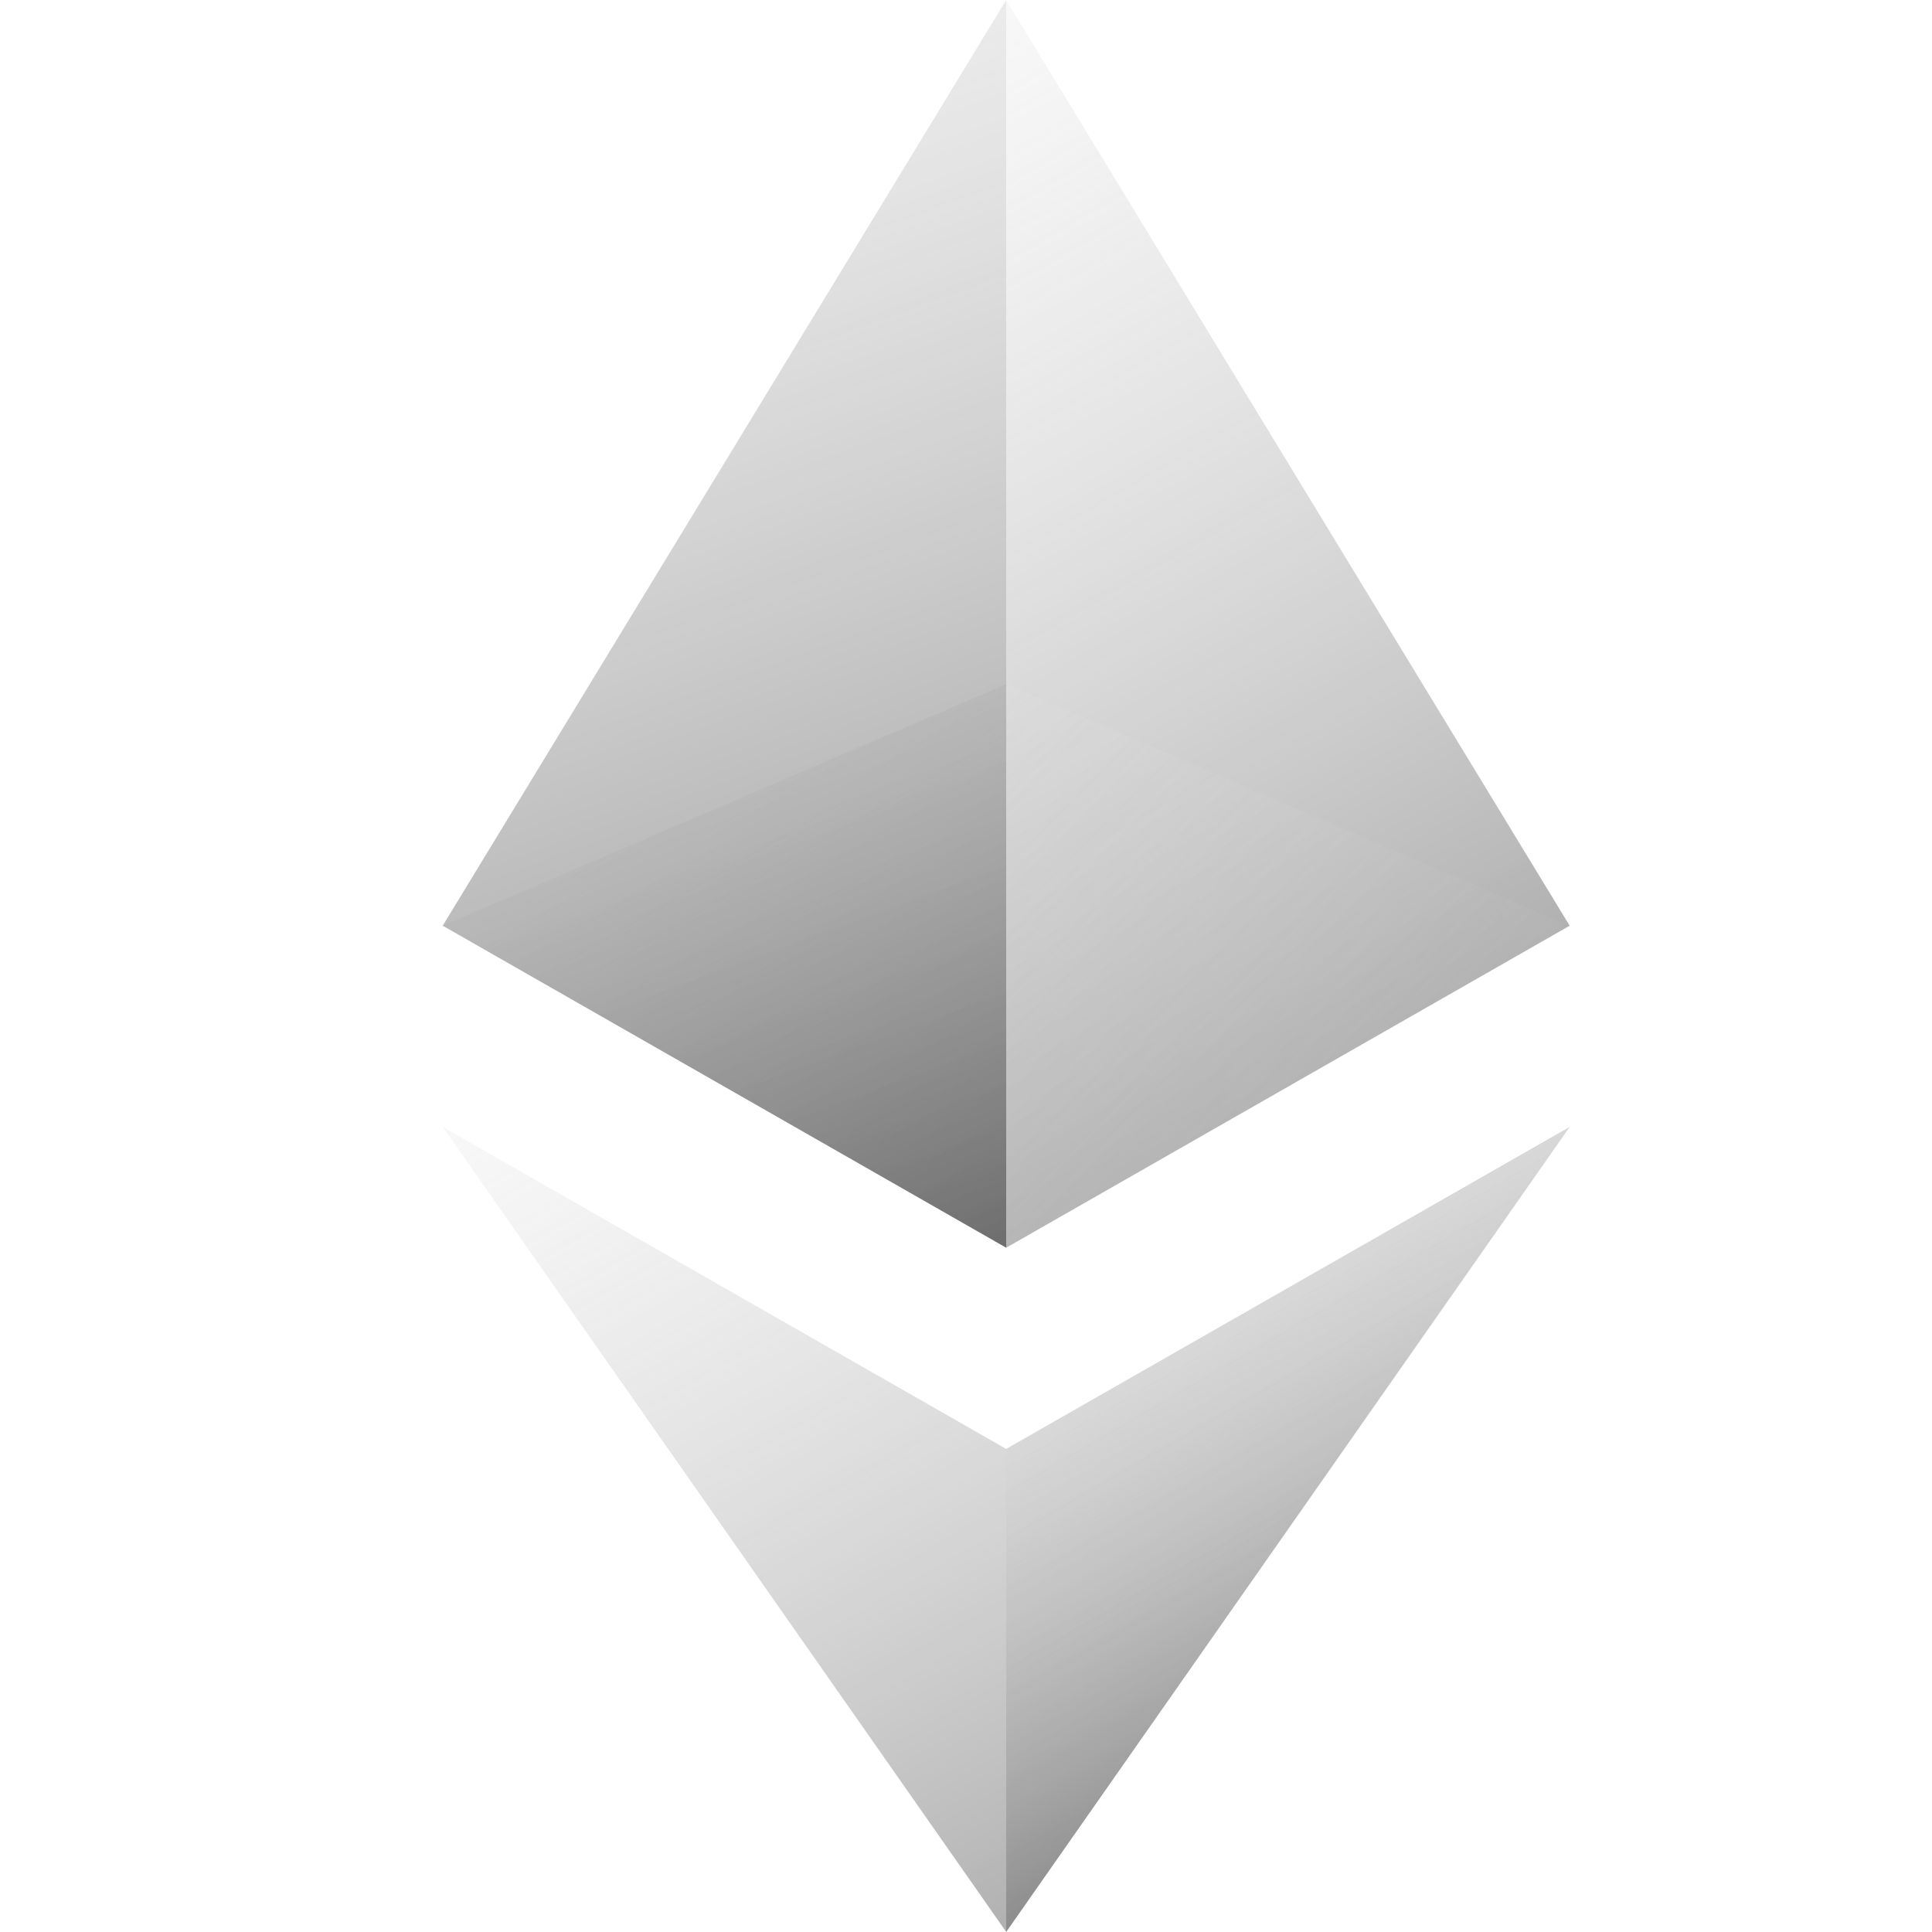
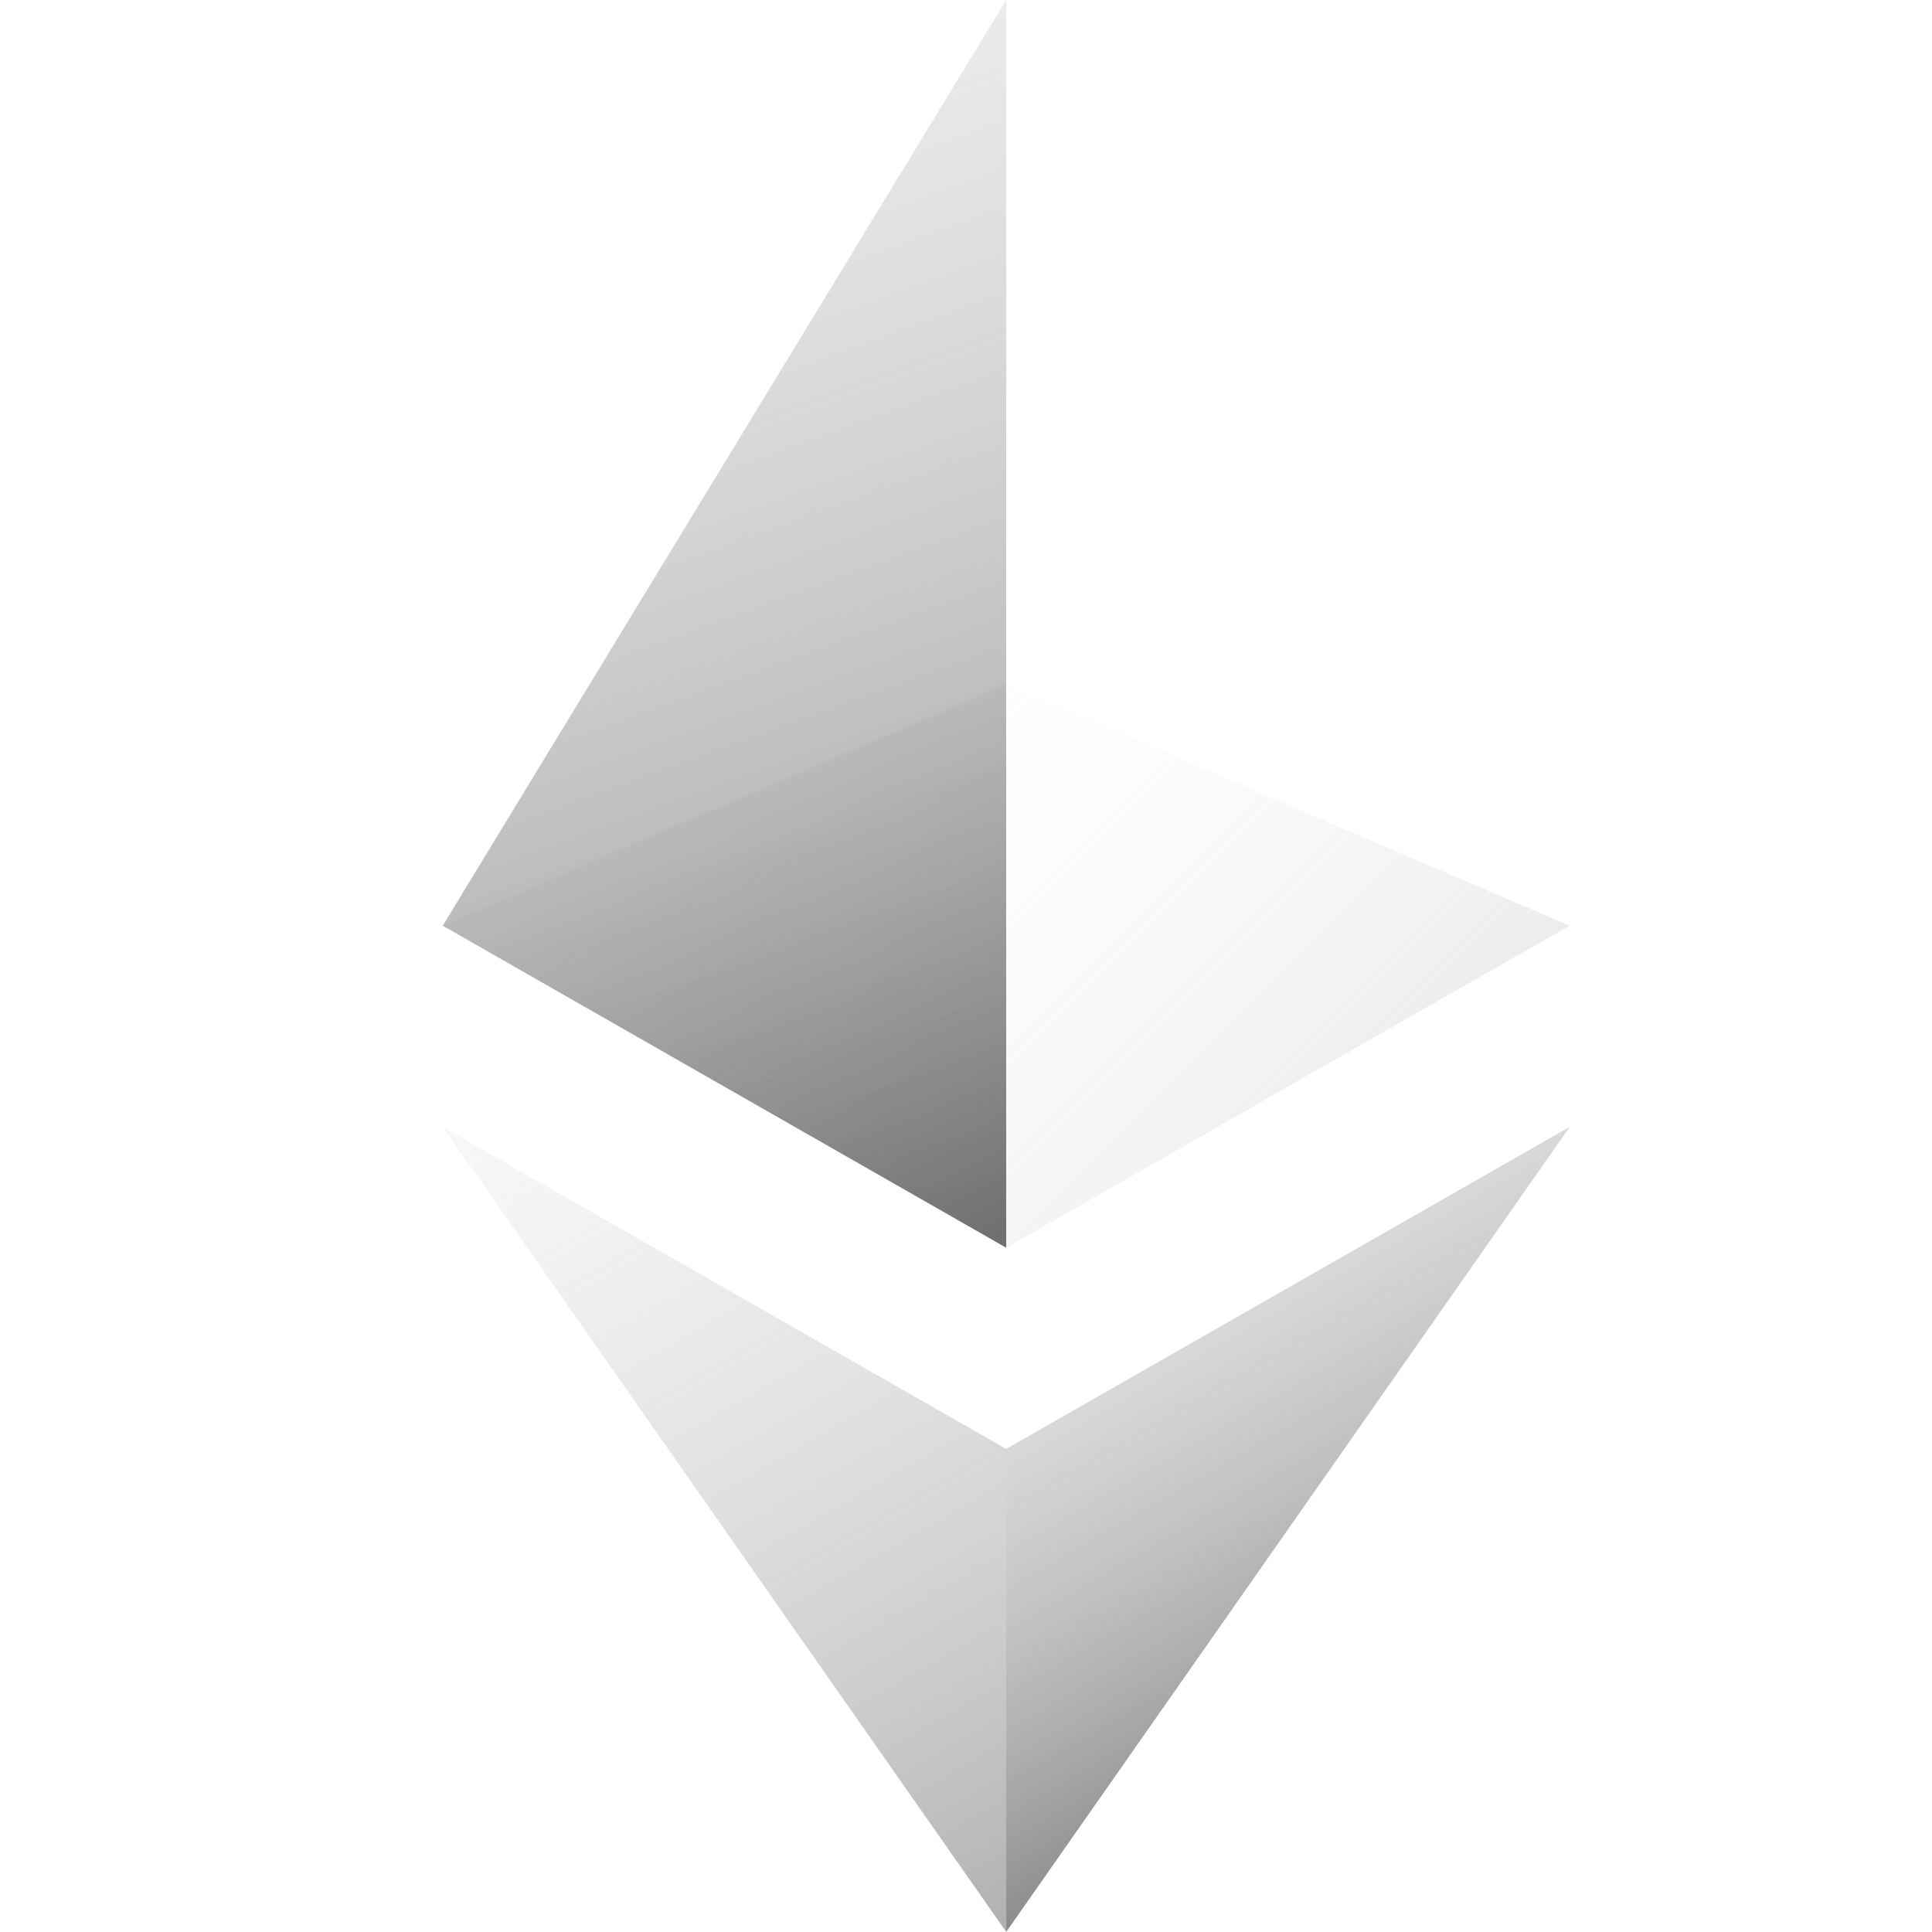
<svg xmlns="http://www.w3.org/2000/svg" viewBox="0,0,256,256" width="48px" height="48px" fill-rule="nonzero">
  <defs>
    <linearGradient x1="12.839" y1="-6.188" x2="41.398" y2="43.278" gradientUnits="userSpaceOnUse" id="color-1">
      <stop offset="0" stop-color="#ffffff" stop-opacity="0" />
      <stop offset="1" stop-color="#262626" stop-opacity="0.8" />
    </linearGradient>
    <linearGradient x1="16.332" y1="12.987" x2="42.135" y2="57.679" gradientUnits="userSpaceOnUse" id="color-2">
      <stop offset="0" stop-color="#ffffff" stop-opacity="0" />
      <stop offset="1" stop-color="#262626" stop-opacity="0.8" />
    </linearGradient>
    <linearGradient x1="27.176" y1="29.644" x2="38.202" y2="48.741" gradientUnits="userSpaceOnUse" id="color-3">
      <stop offset="0" stop-color="#ffffff" stop-opacity="0" />
      <stop offset="1" stop-color="#262626" stop-opacity="0.8" />
    </linearGradient>
    <linearGradient x1="21.537" y1="16.537" x2="57.893" y2="52.893" gradientUnits="userSpaceOnUse" id="color-4">
      <stop offset="0" stop-color="#ffffff" stop-opacity="0" />
      <stop offset="1" stop-color="#262626" stop-opacity="0.8" />
    </linearGradient>
    <linearGradient x1="14.59" y1="14.093" x2="29.367" y2="39.688" gradientUnits="userSpaceOnUse" id="color-5">
      <stop offset="0" stop-color="#ffffff" stop-opacity="0" />
      <stop offset="1" stop-color="#262626" stop-opacity="0.8" />
    </linearGradient>
    <linearGradient x1="8.21" y1="-15.397" x2="28.59" y2="40.595" gradientUnits="userSpaceOnUse" id="color-6">
      <stop offset="0" stop-color="#ffffff" stop-opacity="0" />
      <stop offset="1" stop-color="#262626" stop-opacity="0.8" />
    </linearGradient>
  </defs>
  <g fill="none" fill-rule="nonzero" stroke="none" stroke-width="1" stroke-linecap="butt" stroke-linejoin="miter" stroke-miterlimit="10" stroke-dasharray="" stroke-dashoffset="0" font-family="none" font-weight="none" font-size="none" text-anchor="none" style="mix-blend-mode: normal">
    <g transform="scale(5.333,5.333)">
-       <path d="M25,0l14,23l-14,8z" fill="url(#color-1)" />
      <path d="M11,28l14,8l14,-8l-14,20z" fill="url(#color-2)" />
      <path d="M25,36l14,-8l-14,20z" fill="url(#color-3)" />
      <path d="M39,23l-14,-6v14z" fill="url(#color-4)" />
      <path d="M25,17l-14,6l14,8z" fill="url(#color-5)" />
      <path d="M25,0l-14,23l14,8z" fill="url(#color-6)" />
    </g>
  </g>
</svg>